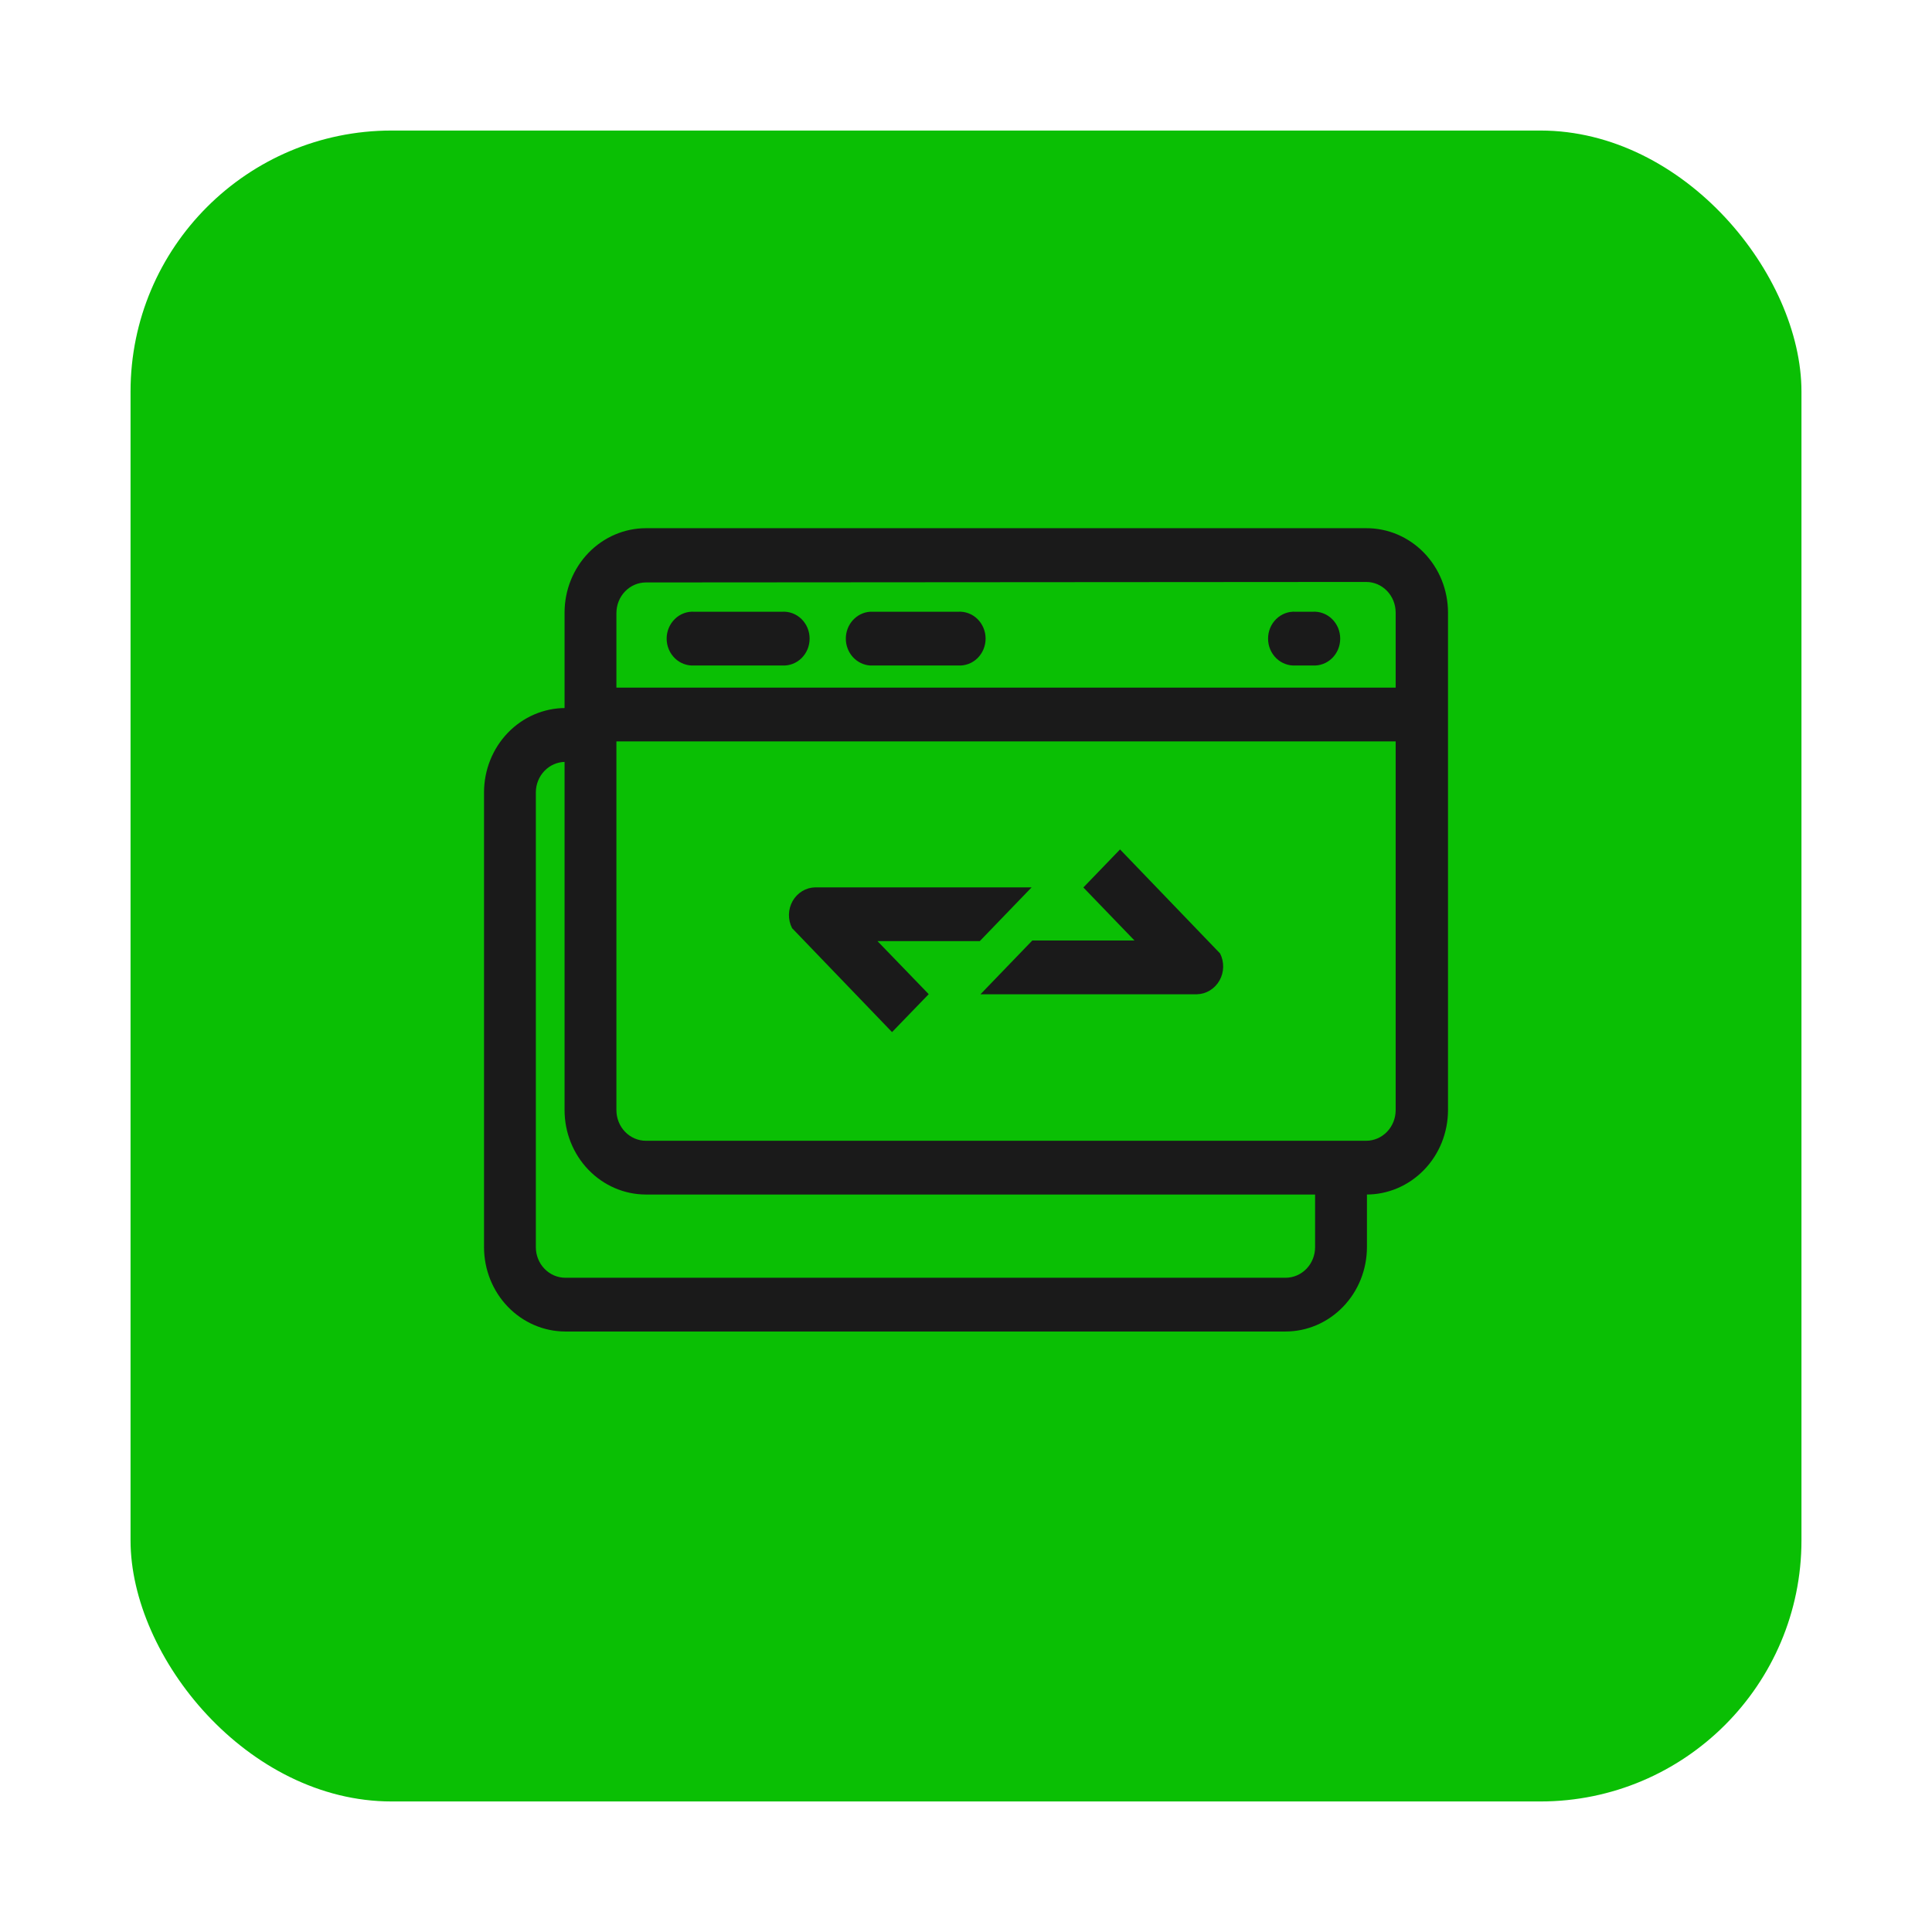
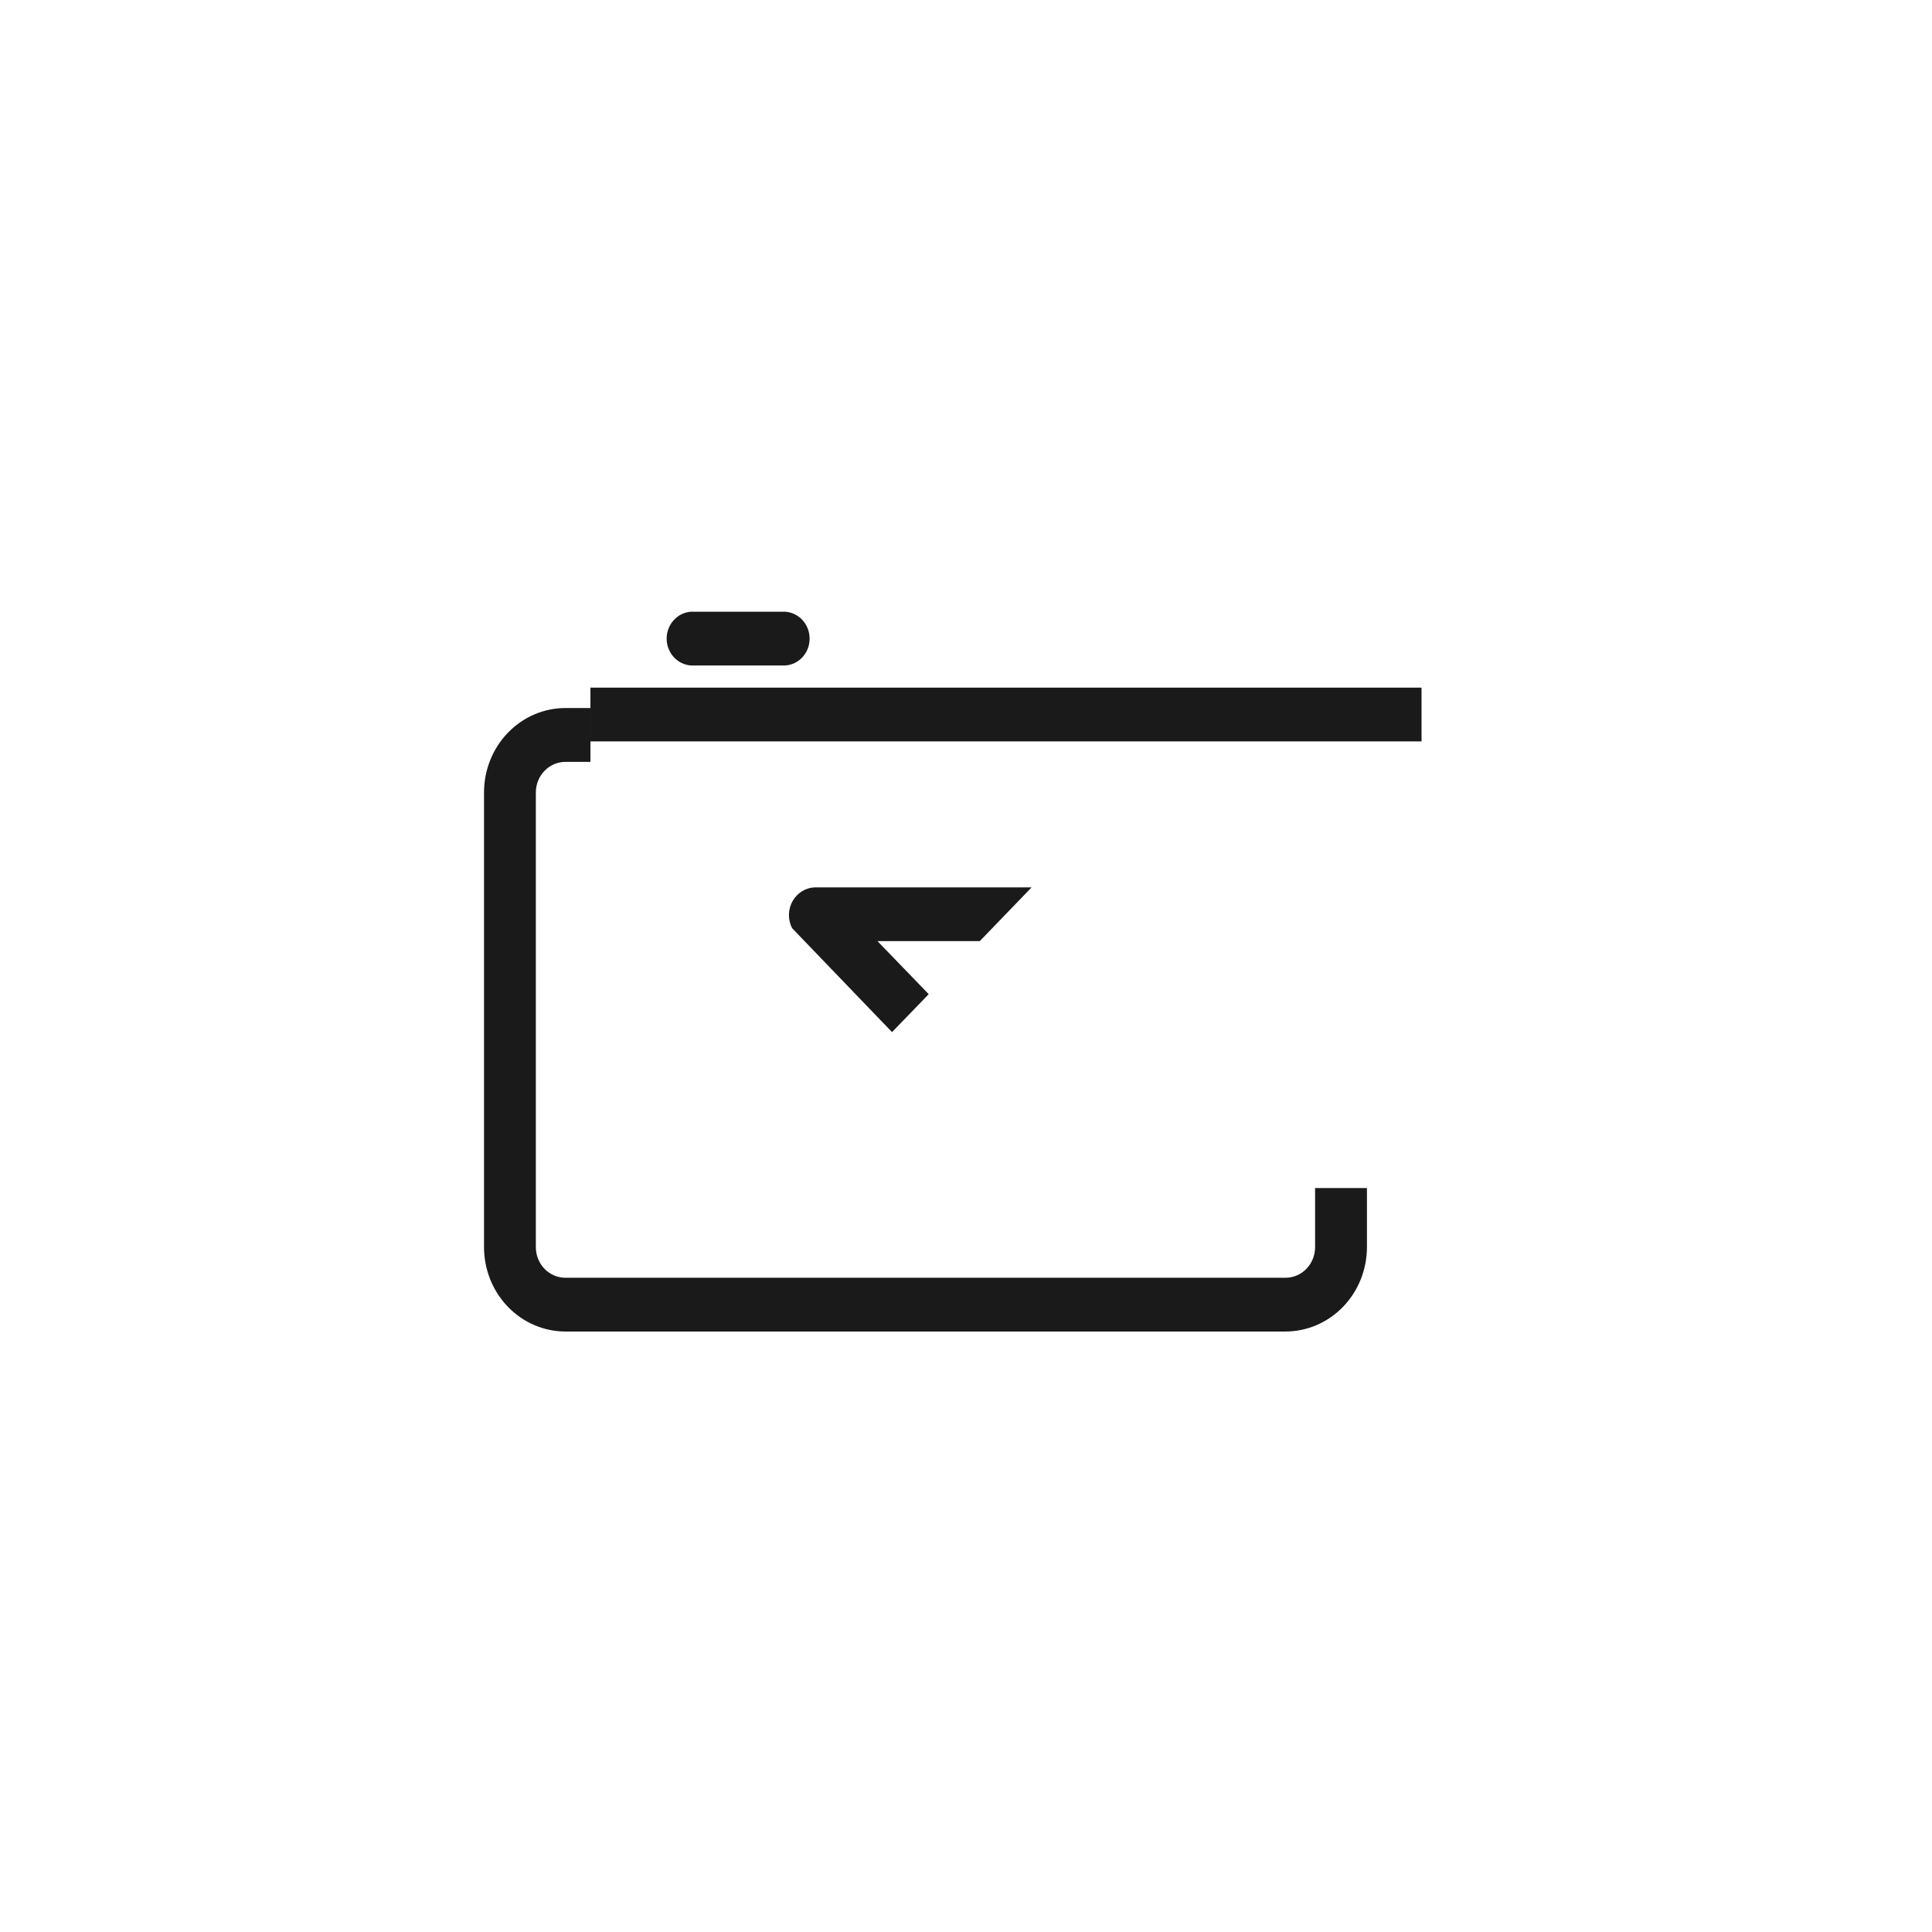
<svg xmlns="http://www.w3.org/2000/svg" width="74" height="74" viewBox="0 0 74 74" fill="none">
  <g filter="url(#filter0_d_286_172)">
-     <rect x="5" y="3" width="64" height="64" rx="10" fill="#0ABF04" />
-   </g>
+     </g>
  <path d="M49.241 51H21.654C20.828 50.999 20.036 50.658 19.452 50.052C18.868 49.447 18.54 48.625 18.539 47.769V30.35C18.54 29.494 18.868 28.672 19.452 28.067C20.036 27.461 20.828 27.12 21.654 27.119H22.615V29.182H21.654C21.355 29.182 21.067 29.306 20.855 29.526C20.643 29.745 20.524 30.043 20.524 30.354V47.769C20.524 48.08 20.643 48.378 20.855 48.597C21.067 48.817 21.355 48.941 21.654 48.941H49.241C49.541 48.941 49.828 48.817 50.041 48.597C50.252 48.378 50.371 48.08 50.371 47.769V45.506H52.357V47.769C52.356 48.625 52.028 49.447 51.443 50.052C50.859 50.658 50.067 50.999 49.241 51Z" fill="#1A1A1A" />
  <path d="M54.448 26.338H22.615V28.397H54.448V26.338Z" fill="#1A1A1A" />
  <path d="M29.955 25.49H26.59C26.454 25.498 26.319 25.478 26.191 25.43C26.063 25.383 25.946 25.308 25.848 25.212C25.749 25.115 25.67 24.999 25.616 24.87C25.562 24.74 25.534 24.601 25.534 24.46C25.534 24.32 25.562 24.18 25.616 24.051C25.67 23.922 25.749 23.805 25.848 23.709C25.946 23.612 26.063 23.538 26.191 23.49C26.319 23.442 26.454 23.422 26.59 23.431H29.955C30.09 23.422 30.226 23.442 30.354 23.49C30.481 23.538 30.598 23.612 30.697 23.709C30.796 23.805 30.875 23.922 30.929 24.051C30.983 24.18 31.01 24.32 31.01 24.46C31.01 24.601 30.983 24.74 30.929 24.87C30.875 24.999 30.796 25.115 30.697 25.212C30.598 25.308 30.481 25.383 30.354 25.43C30.226 25.478 30.09 25.498 29.955 25.49Z" fill="#1A1A1A" />
-   <path d="M36.695 25.49H33.33C33.078 25.474 32.84 25.358 32.667 25.167C32.493 24.976 32.397 24.723 32.397 24.46C32.397 24.198 32.493 23.945 32.667 23.754C32.84 23.562 33.078 23.447 33.33 23.431H36.695C36.83 23.422 36.966 23.442 37.094 23.49C37.222 23.538 37.339 23.612 37.438 23.709C37.536 23.805 37.615 23.922 37.669 24.051C37.723 24.18 37.751 24.32 37.751 24.46C37.751 24.601 37.723 24.74 37.669 24.87C37.615 24.999 37.536 25.115 37.438 25.212C37.339 25.308 37.222 25.383 37.094 25.43C36.966 25.478 36.83 25.498 36.695 25.49Z" fill="#1A1A1A" />
-   <path d="M50.277 25.49H49.626C49.49 25.498 49.354 25.478 49.227 25.43C49.099 25.383 48.982 25.308 48.883 25.212C48.784 25.115 48.705 24.999 48.651 24.87C48.597 24.74 48.57 24.601 48.57 24.46C48.57 24.32 48.597 24.18 48.651 24.051C48.705 23.922 48.784 23.805 48.883 23.709C48.982 23.612 49.099 23.538 49.227 23.49C49.354 23.442 49.49 23.422 49.626 23.431H50.277C50.413 23.422 50.549 23.442 50.676 23.49C50.804 23.538 50.921 23.612 51.02 23.709C51.119 23.805 51.198 23.922 51.252 24.051C51.305 24.18 51.333 24.32 51.333 24.46C51.333 24.601 51.305 24.74 51.252 24.87C51.198 24.999 51.119 25.115 51.02 25.212C50.921 25.308 50.804 25.383 50.676 25.43C50.549 25.478 50.413 25.498 50.277 25.49Z" fill="#1A1A1A" />
-   <path d="M52.327 45.753H24.74C23.914 45.752 23.122 45.411 22.538 44.805C21.954 44.199 21.625 43.378 21.624 42.521V23.462C21.625 22.605 21.954 21.784 22.538 21.178C23.122 20.573 23.914 20.232 24.74 20.231H52.327C52.738 20.229 53.145 20.311 53.525 20.472C53.904 20.634 54.25 20.871 54.541 21.171C54.833 21.472 55.064 21.828 55.222 22.221C55.38 22.615 55.461 23.036 55.462 23.462V42.521C55.461 42.947 55.38 43.369 55.222 43.762C55.064 44.155 54.833 44.512 54.541 44.812C54.25 45.112 53.904 45.35 53.525 45.511C53.145 45.673 52.738 45.755 52.327 45.753ZM24.74 22.309C24.44 22.309 24.153 22.433 23.941 22.653C23.729 22.872 23.61 23.171 23.61 23.482V42.521C23.61 42.832 23.729 43.13 23.941 43.35C24.153 43.57 24.44 43.694 24.74 43.694H52.327C52.627 43.694 52.914 43.57 53.126 43.35C53.338 43.13 53.457 42.832 53.457 42.521V23.462C53.457 23.151 53.338 22.853 53.126 22.633C52.914 22.413 52.627 22.29 52.327 22.29L24.74 22.309Z" fill="#1A1A1A" />
  <path d="M35.572 38.079L33.609 36.047H37.528L39.513 33.988H31.224C31.049 33.991 30.877 34.041 30.726 34.133C30.575 34.225 30.448 34.355 30.359 34.512C30.271 34.669 30.222 34.847 30.218 35.029C30.215 35.211 30.256 35.39 30.339 35.551L34.167 39.532L35.572 38.079Z" fill="#1A1A1A" />
-   <path d="M41.495 33.992L43.454 36.024H39.539L37.554 38.083H45.843C46.018 38.079 46.19 38.029 46.341 37.937C46.492 37.845 46.618 37.715 46.708 37.558C46.797 37.402 46.846 37.224 46.85 37.042C46.854 36.861 46.814 36.681 46.732 36.52L42.9 32.535L41.495 33.992Z" fill="#1A1A1A" />
  <defs>
    <filter id="filter0_d_286_172" x="0" y="0" width="74" height="74" filterUnits="userSpaceOnUse" color-interpolation-filters="sRGB">
      <feFlood flood-opacity="0" result="BackgroundImageFix" />
      <feColorMatrix in="SourceAlpha" type="matrix" values="0 0 0 0 0 0 0 0 0 0 0 0 0 0 0 0 0 0 127 0" result="hardAlpha" />
      <feOffset dy="2" />
      <feGaussianBlur stdDeviation="2.5" />
      <feComposite in2="hardAlpha" operator="out" />
      <feColorMatrix type="matrix" values="0 0 0 0 0.09 0 0 0 0 0.749 0 0 0 0 0.122 0 0 0 0.4 0" />
      <feBlend mode="normal" in2="BackgroundImageFix" result="effect1_dropShadow_286_172" />
      <feBlend mode="normal" in="SourceGraphic" in2="effect1_dropShadow_286_172" result="shape" />
    </filter>
  </defs>
</svg>